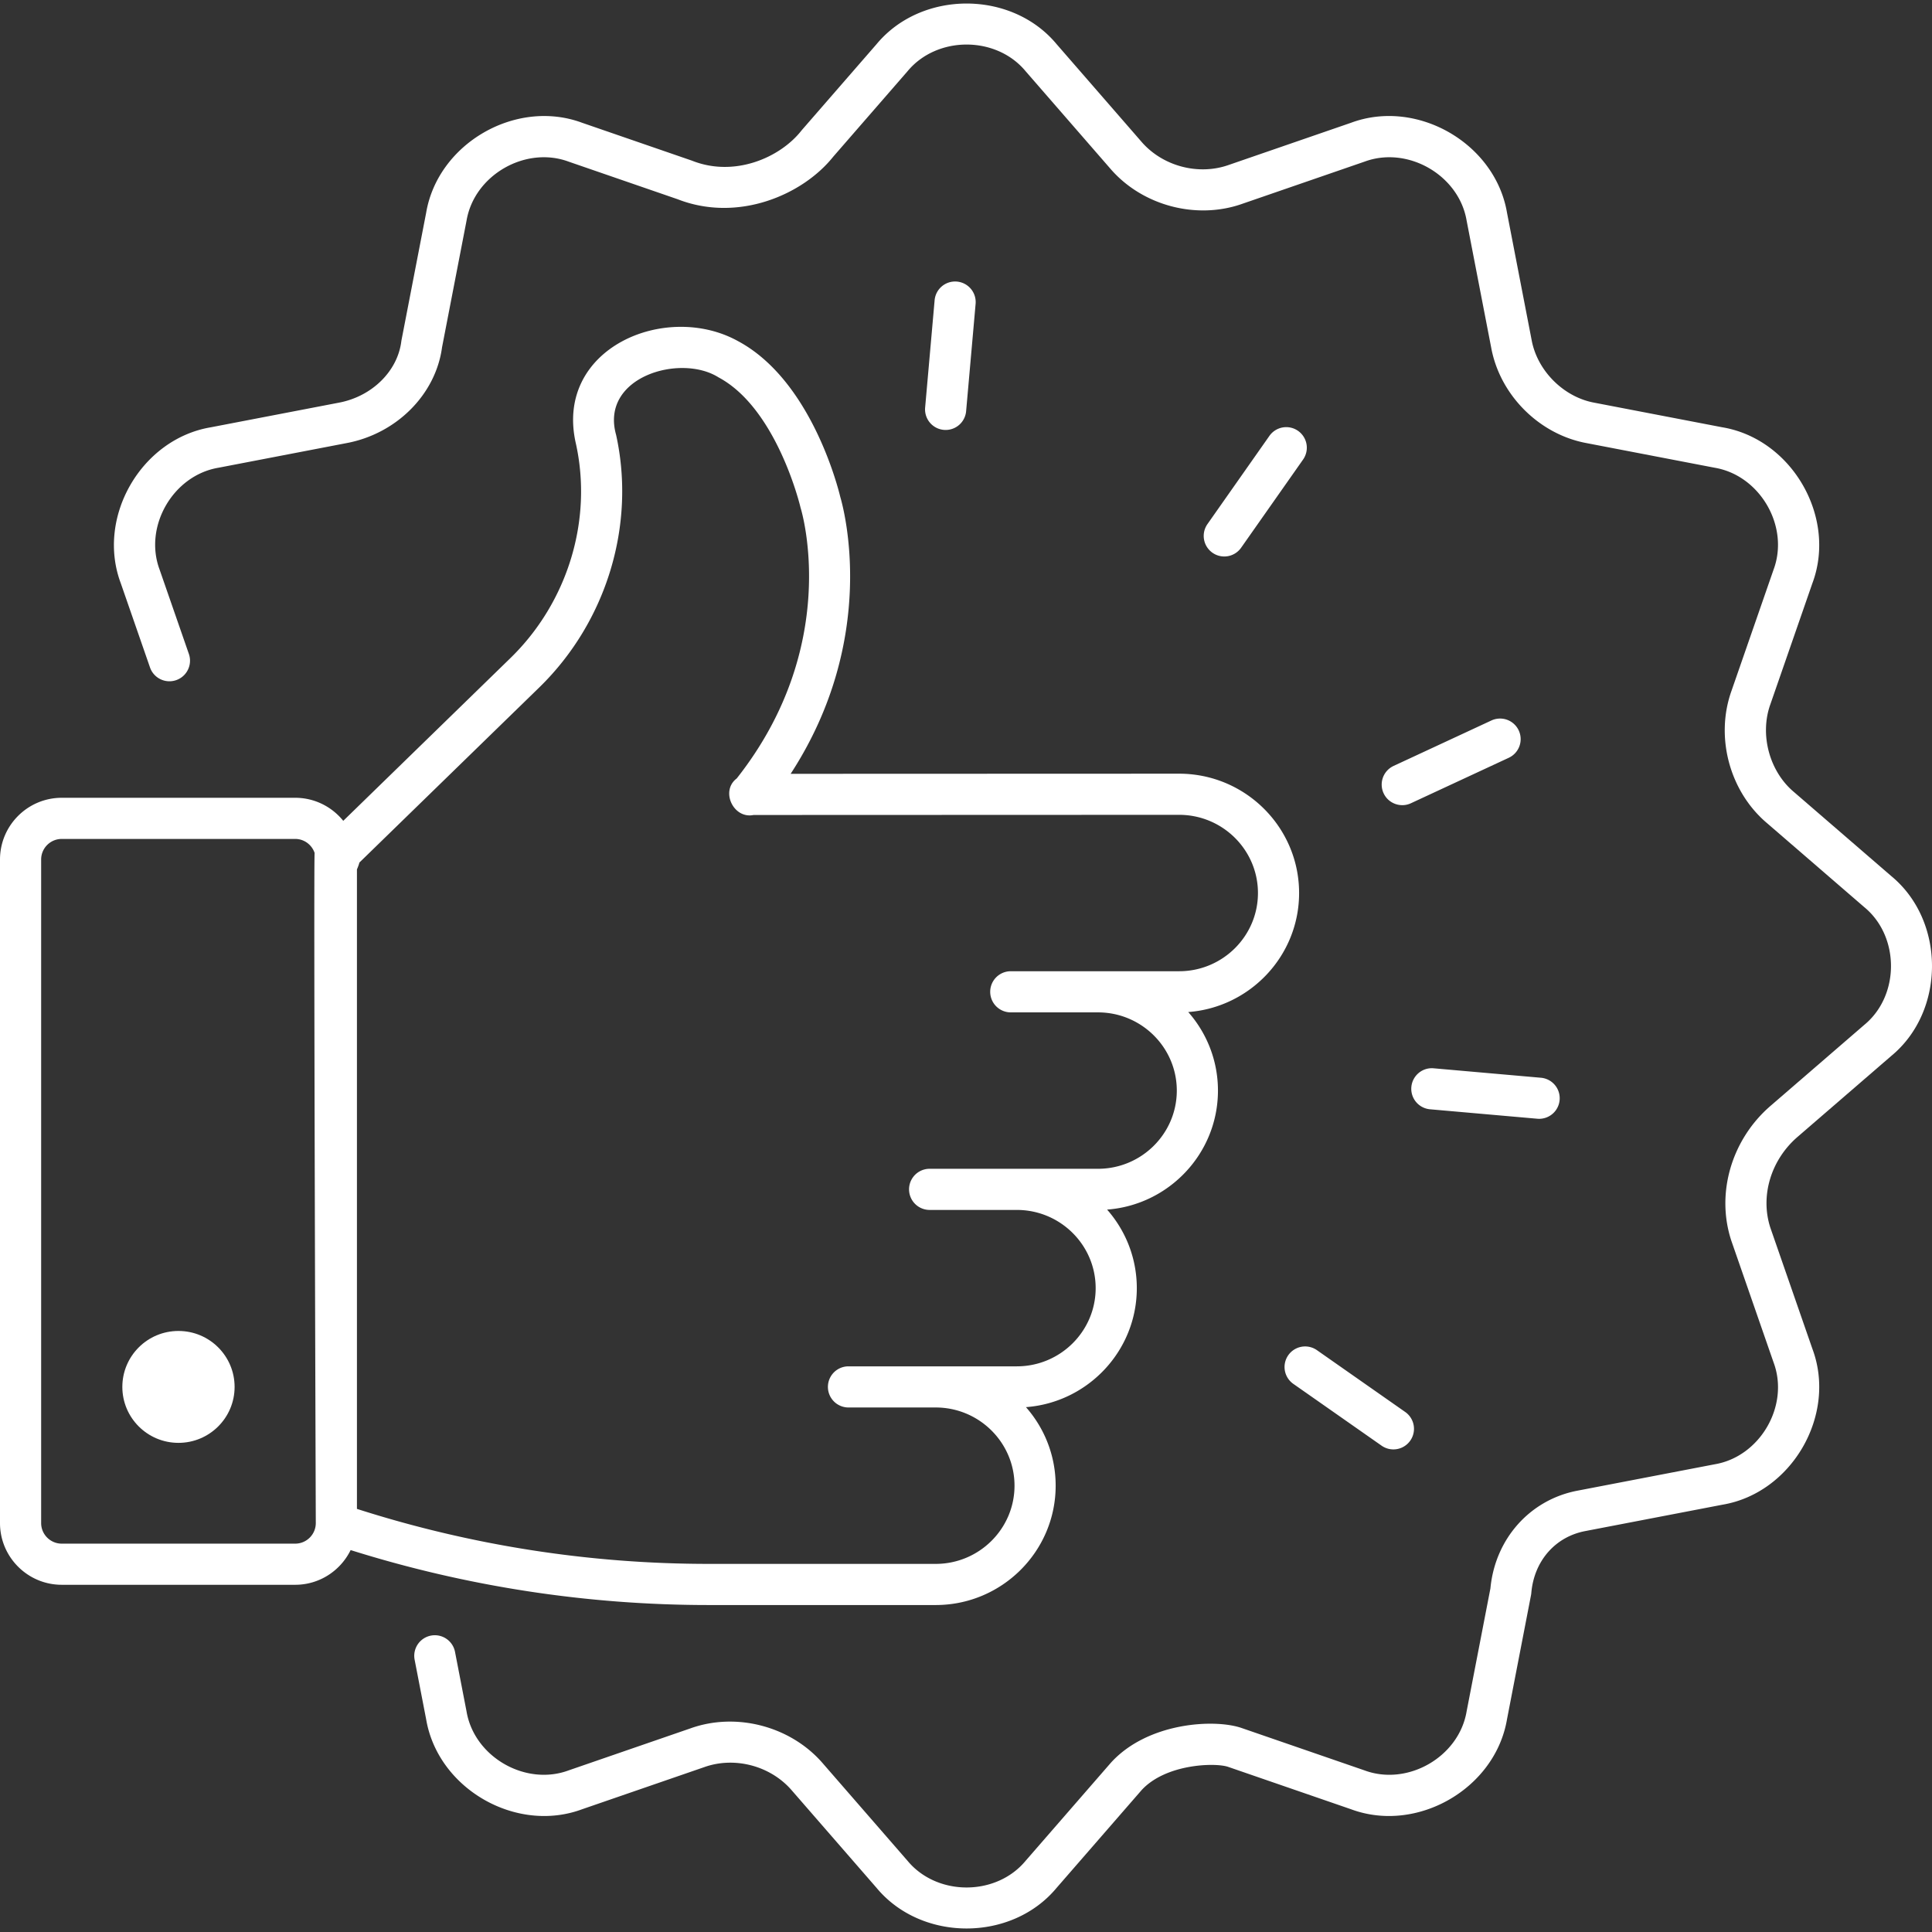
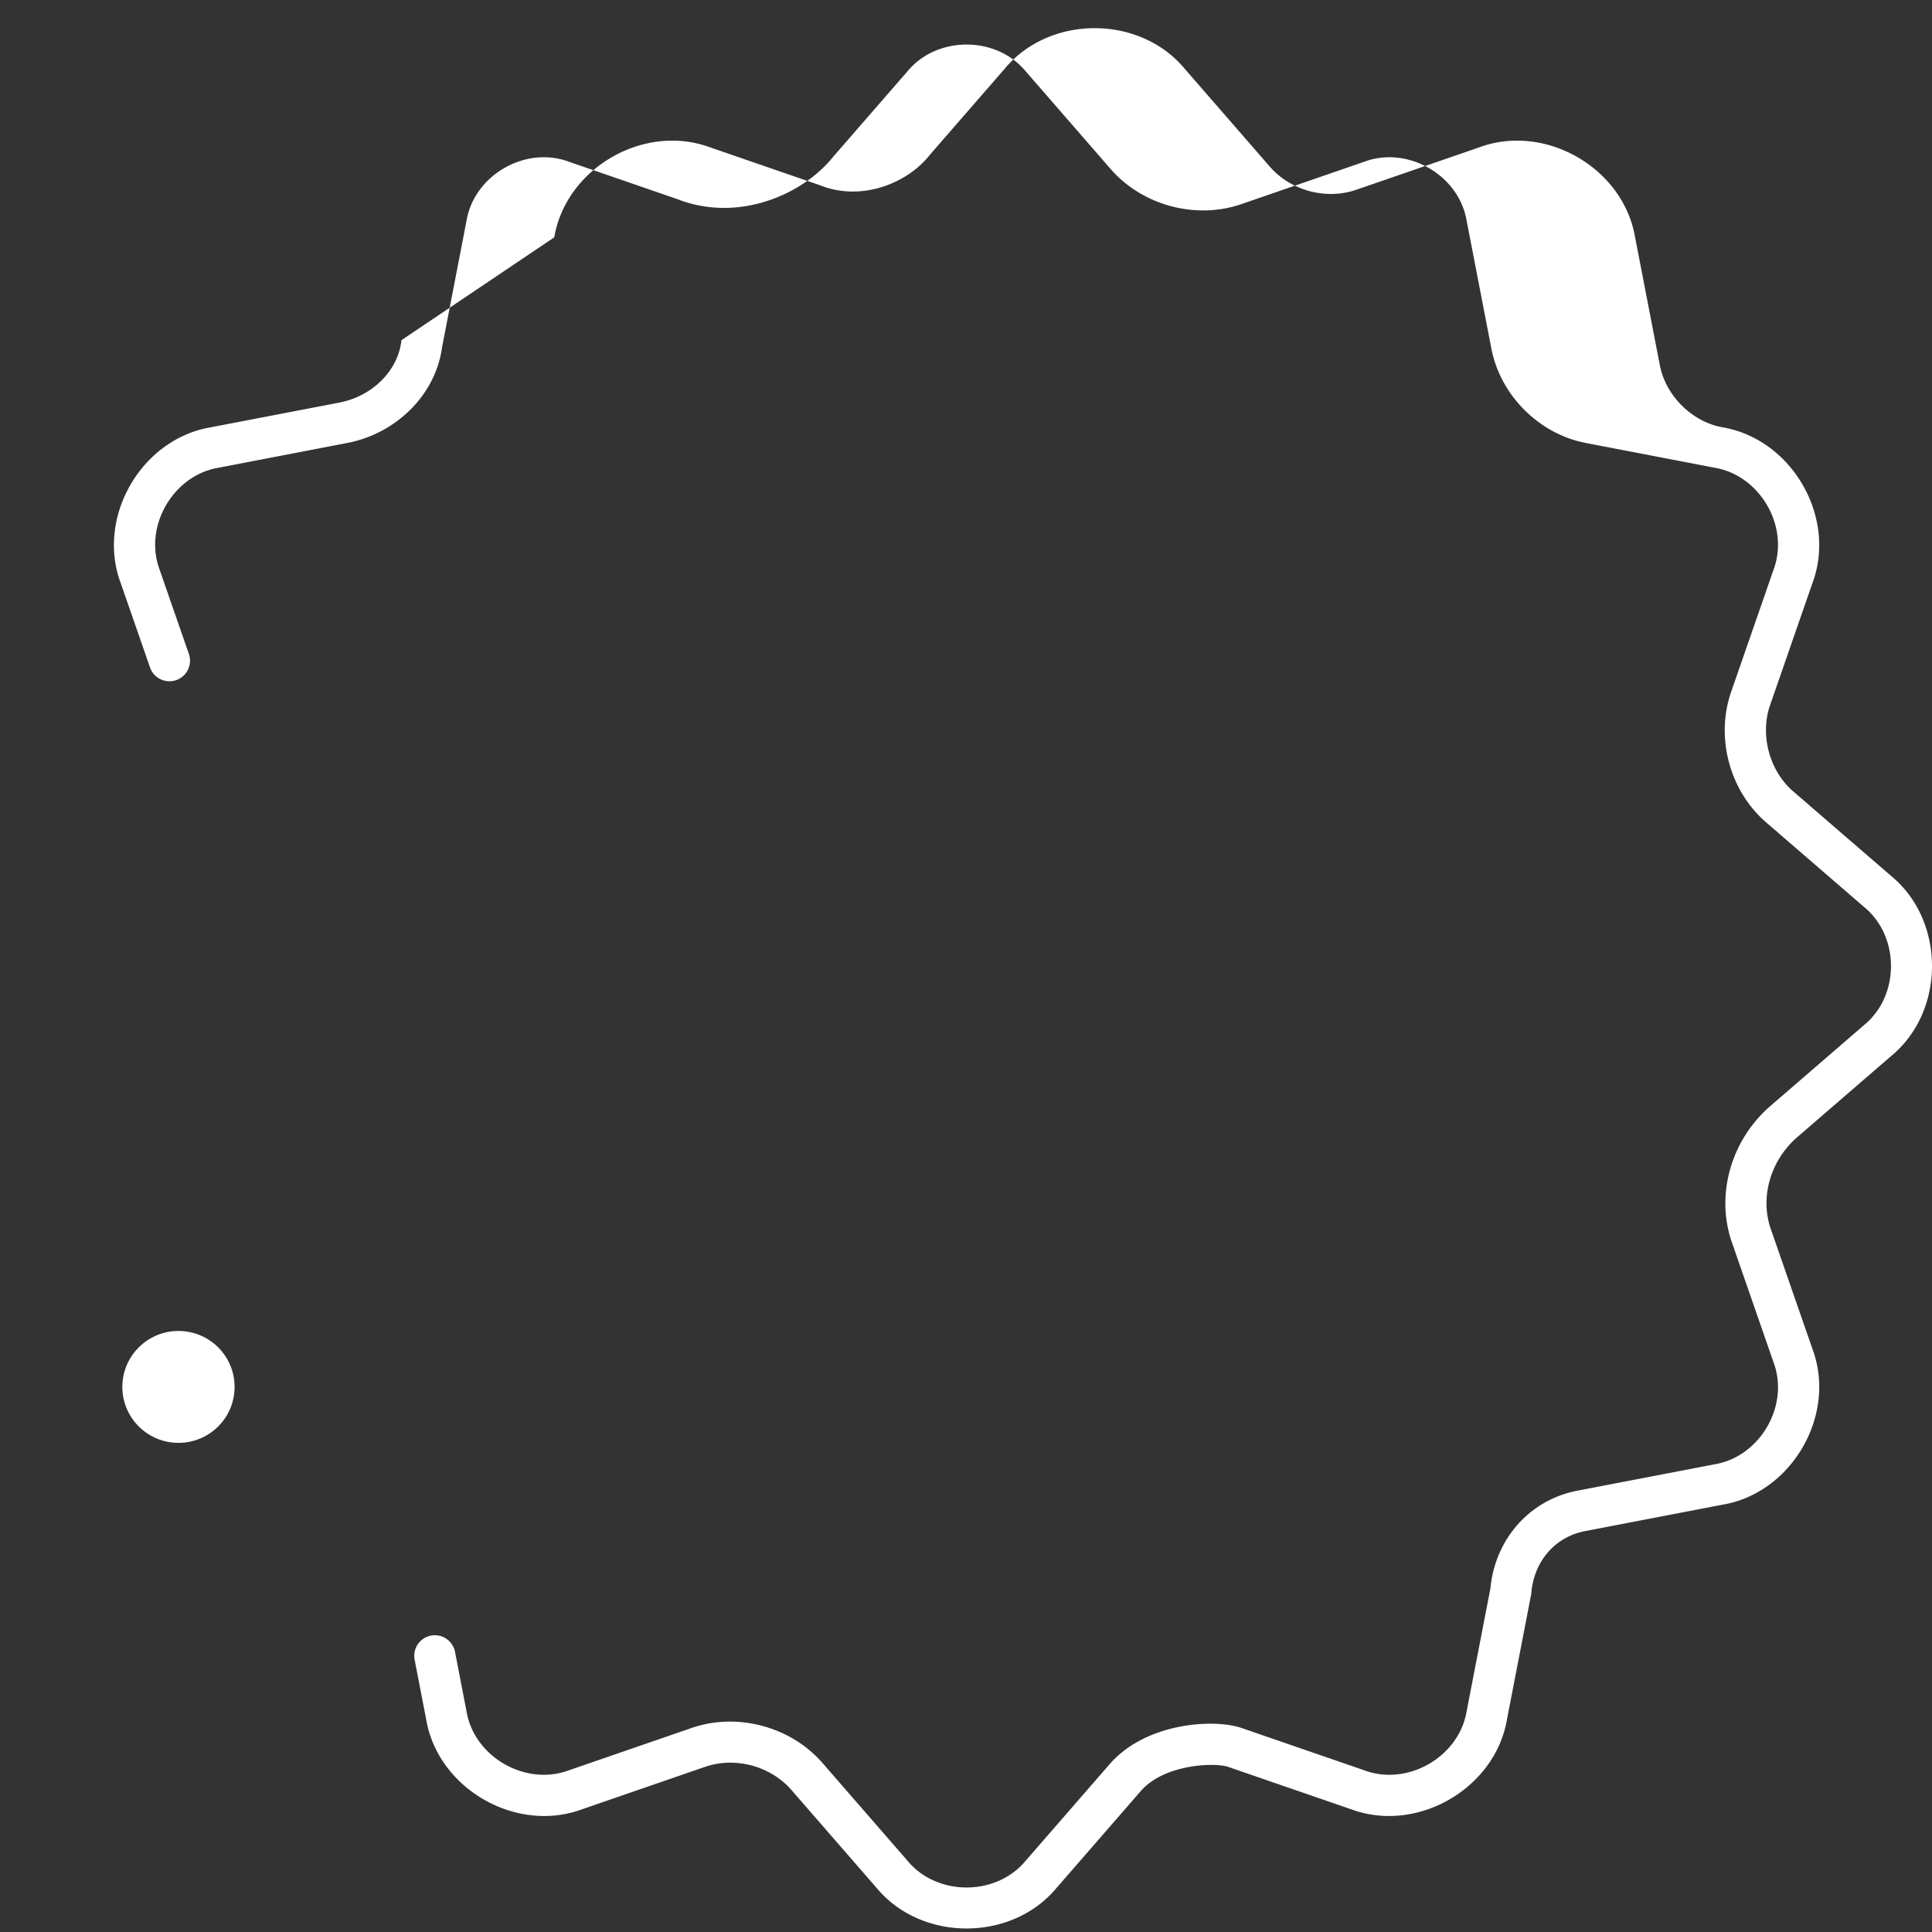
<svg xmlns="http://www.w3.org/2000/svg" version="1.1" width="512" height="512" x="0" y="0" viewBox="0 0 469.54 469.54" style="enable-background:new 0 0 512 512" xml:space="preserve" class="">
  <rect x="0" y="0" width="469.54" height="469.54" fill="#333333" stroke="none" />
  <g>
-     <path d="M229.824 104.495a5 5 0 0 0 4.975-4.56l2.305-26.08a5 5 0 0 0-4.54-5.421 4.995 4.995 0 0 0-5.421 4.54l-2.305 26.08a5 5 0 0 0 4.986 5.441zM315.474 104.716a5.001 5.001 0 0 0-6.965 1.218l-15.057 21.436a5.001 5.001 0 0 0 1.217 6.966 5.002 5.002 0 0 0 6.965-1.218l15.057-21.436a5.001 5.001 0 0 0-1.217-6.966zM362.463 175.099l-23.774 11.047a5 5 0 0 0-2.427 6.641c1.166 2.53 4.195 3.582 6.641 2.428l23.774-11.047a5 5 0 0 0 2.427-6.641 4.997 4.997 0 0 0-6.641-2.428zM343.005 264.174a5 5 0 0 0 4.542 5.419l26.122 2.301a5 5 0 0 0 .877-9.961l-26.122-2.301c-2.745-.251-5.176 1.791-5.419 4.542zM313.092 329.361a5 5 0 0 0 1.228 6.964l21.47 15.033a5 5 0 0 0 5.735-8.192l-21.47-15.033a5 5 0 0 0-6.963 1.228zM172.275 390.076h55.128c16.078 0 29.158-13.012 29.158-29.006 0-7.303-2.727-13.983-7.221-19.088 15.046-1.131 26.942-13.671 26.942-28.923 0-7.303-2.727-13.983-7.221-19.088 15.046-1.131 26.942-13.671 26.942-28.923 0-7.303-2.727-13.984-7.221-19.089 15.046-1.131 26.942-13.671 26.942-28.923 0-15.993-13.08-29.005-29.16-29.005l-94.411.034c21.418-32.916 12.948-64.292 12.068-67.28-.619-2.579-7.22-28.448-24.868-37.885-17.553-9.712-44.741 1.737-39.386 24.939 4.096 18.589-1.998 38.547-15.903 52.084L83.422 199.49c-2.752-3.411-6.959-5.601-11.673-5.601H15c-8.271 0-15 6.729-15 15v161.266c0 8.271 6.729 15 15 15h56.749c5.914 0 11.025-3.449 13.466-8.434a289.908 289.908 0 0 0 87.06 13.355zM131.04 167.09c16.365-15.933 23.528-39.461 18.691-61.412-3.949-14.089 15.61-19.812 24.887-13.97 14.177 7.561 19.846 31.263 19.9 31.496.025.109.058.23.09.338.414 1.366 9.751 33.568-15.563 65.648-4.042 3.058-.777 9.892 4.087 8.879l103.434-.038c10.563 0 19.158 8.525 19.158 19.005s-8.594 19.006-19.158 19.006h-40.914a5 5 0 1 0 0 10h21.192c10.564 0 19.158 8.526 19.158 19.006 0 10.479-8.594 19.006-19.158 19.006l-40.914-.001a5 5 0 1 0 0 10h21.183l.01.001c10.564 0 19.158 8.525 19.158 19.005s-8.594 19.006-19.158 19.006H206.21a5 5 0 1 0 0 10h21.192c10.564 0 19.158 8.525 19.158 19.005s-8.594 19.006-19.158 19.006h-55.128a279.988 279.988 0 0 1-85.526-13.366V211.285c.03-.052.497-1.138.586-1.647zM71.749 375.156H15c-2.757 0-5-2.243-5-5V208.89c0-2.757 2.243-5 5-5h56.749c2.199 0 4.05 1.437 4.718 3.414-.277 1.087.282 162.852.282 162.852 0 2.757-2.244 5-5 5z" fill="#ffffff" opacity="1" data-original="#000000" />
    <ellipse cx="43.374" cy="337.065" rx="13.642" ry="13.597" fill="#ffffff" opacity="1" data-original="#000000" />
-     <path d="m459.627 212.904-23.701-20.473c-5.913-4.999-8.306-13.913-5.673-21.246l10.226-29.457c5.994-16.049-5.005-35.045-21.895-37.882l-31.133-5.984c-7.436-1.367-13.829-7.745-15.209-15.204l-5.991-30.967c-2.86-16.867-21.864-27.812-37.898-21.856l-29.695 10.241c-7.428 2.647-16.19.308-21.334-5.732l-20.527-23.605c-10.925-13.172-32.845-13.171-43.77-.001l-18.134 20.854c-.052.06-.102.12-.15.182-5.184 6.563-16.235 11.353-26.506 7.297-.068-.026-.136-.052-.206-.075l-26.562-9.16c-16.035-5.954-35.038 4.991-37.897 21.857L97.58 82.665a4.236 4.236 0 0 0-.051.319c-.921 7.262-7.153 13.379-15.179 14.881l-31.135 5.987c-16.88 2.836-27.865 21.822-21.876 37.858l7.142 20.574a5.001 5.001 0 0 0 9.448-3.279l-7.142-20.574c-3.918-10.493 3.275-22.905 14.317-24.759l31.113-5.982c12.158-2.275 21.678-11.834 23.212-23.276l5.962-30.821c1.873-11.044 14.323-18.201 24.82-14.304l26.463 9.127c14.677 5.728 30.408-1.03 37.838-10.345L220.573 17.3c7.159-8.629 21.52-8.629 28.678.001l20.493 23.567c7.744 9.092 21.014 12.64 32.223 8.646l29.647-10.225c10.498-3.897 22.947 3.26 24.819 14.303l5.983 30.926c2.132 11.526 11.684 21.059 23.187 23.174l31.094 5.977c11.053 1.855 18.256 14.28 14.334 24.782l-10.208 29.407c-4.038 11.247-.482 24.493 8.606 32.178l23.661 20.438c8.642 7.119 8.644 21.475.002 28.595l-22.776 19.674c-9.468 8.159-13.388 21.288-9.511 32.896l10.232 29.475c3.918 10.494-3.275 22.904-14.317 24.759l-33.25 6.392c-11.603 2.165-20.111 11.699-21.25 23.771l-5.789 29.918c-1.872 11.044-14.322 18.201-24.819 14.304l-29.866-10.3c-6.576-2.271-22.809-1.394-31.742 8.422l-.075.084-20.68 23.783c-7.159 8.629-21.52 8.629-28.678-.001l-20.493-23.567c-7.742-9.091-21.01-12.641-32.223-8.646l-29.647 10.225c-10.497 3.898-22.947-3.26-24.819-14.303l-2.803-14.487a4.999 4.999 0 1 0-9.818 1.898l2.803 14.488c2.86 16.867 21.862 27.809 37.898 21.856l29.695-10.241c7.433-2.648 16.191-.307 21.334 5.732l20.527 23.605c10.925 13.172 32.845 13.171 43.77.001l20.639-23.735c5.907-6.441 17.946-6.731 21.052-5.662l29.866 10.3c16.034 5.955 35.038-4.991 37.897-21.856l5.836-30.169a4.91 4.91 0 0 0 .073-.527c.66-7.783 5.819-13.695 13.172-15.067l33.276-6.396c16.881-2.835 27.865-21.821 21.876-37.858l-10.21-29.411c-2.558-7.792.161-16.573 6.579-22.112l22.776-19.675c13.219-10.893 13.215-32.849 0-43.735z" fill="#ffffff" opacity="1" data-original="#000000" />
+     <path d="m459.627 212.904-23.701-20.473c-5.913-4.999-8.306-13.913-5.673-21.246l10.226-29.457c5.994-16.049-5.005-35.045-21.895-37.882c-7.436-1.367-13.829-7.745-15.209-15.204l-5.991-30.967c-2.86-16.867-21.864-27.812-37.898-21.856l-29.695 10.241c-7.428 2.647-16.19.308-21.334-5.732l-20.527-23.605c-10.925-13.172-32.845-13.171-43.77-.001l-18.134 20.854c-.052.06-.102.12-.15.182-5.184 6.563-16.235 11.353-26.506 7.297-.068-.026-.136-.052-.206-.075l-26.562-9.16c-16.035-5.954-35.038 4.991-37.897 21.857L97.58 82.665a4.236 4.236 0 0 0-.051.319c-.921 7.262-7.153 13.379-15.179 14.881l-31.135 5.987c-16.88 2.836-27.865 21.822-21.876 37.858l7.142 20.574a5.001 5.001 0 0 0 9.448-3.279l-7.142-20.574c-3.918-10.493 3.275-22.905 14.317-24.759l31.113-5.982c12.158-2.275 21.678-11.834 23.212-23.276l5.962-30.821c1.873-11.044 14.323-18.201 24.82-14.304l26.463 9.127c14.677 5.728 30.408-1.03 37.838-10.345L220.573 17.3c7.159-8.629 21.52-8.629 28.678.001l20.493 23.567c7.744 9.092 21.014 12.64 32.223 8.646l29.647-10.225c10.498-3.897 22.947 3.26 24.819 14.303l5.983 30.926c2.132 11.526 11.684 21.059 23.187 23.174l31.094 5.977c11.053 1.855 18.256 14.28 14.334 24.782l-10.208 29.407c-4.038 11.247-.482 24.493 8.606 32.178l23.661 20.438c8.642 7.119 8.644 21.475.002 28.595l-22.776 19.674c-9.468 8.159-13.388 21.288-9.511 32.896l10.232 29.475c3.918 10.494-3.275 22.904-14.317 24.759l-33.25 6.392c-11.603 2.165-20.111 11.699-21.25 23.771l-5.789 29.918c-1.872 11.044-14.322 18.201-24.819 14.304l-29.866-10.3c-6.576-2.271-22.809-1.394-31.742 8.422l-.075.084-20.68 23.783c-7.159 8.629-21.52 8.629-28.678-.001l-20.493-23.567c-7.742-9.091-21.01-12.641-32.223-8.646l-29.647 10.225c-10.497 3.898-22.947-3.26-24.819-14.303l-2.803-14.487a4.999 4.999 0 1 0-9.818 1.898l2.803 14.488c2.86 16.867 21.862 27.809 37.898 21.856l29.695-10.241c7.433-2.648 16.191-.307 21.334 5.732l20.527 23.605c10.925 13.172 32.845 13.171 43.77.001l20.639-23.735c5.907-6.441 17.946-6.731 21.052-5.662l29.866 10.3c16.034 5.955 35.038-4.991 37.897-21.856l5.836-30.169a4.91 4.91 0 0 0 .073-.527c.66-7.783 5.819-13.695 13.172-15.067l33.276-6.396c16.881-2.835 27.865-21.821 21.876-37.858l-10.21-29.411c-2.558-7.792.161-16.573 6.579-22.112l22.776-19.675c13.219-10.893 13.215-32.849 0-43.735z" fill="#ffffff" opacity="1" data-original="#000000" />
  </g>
</svg>